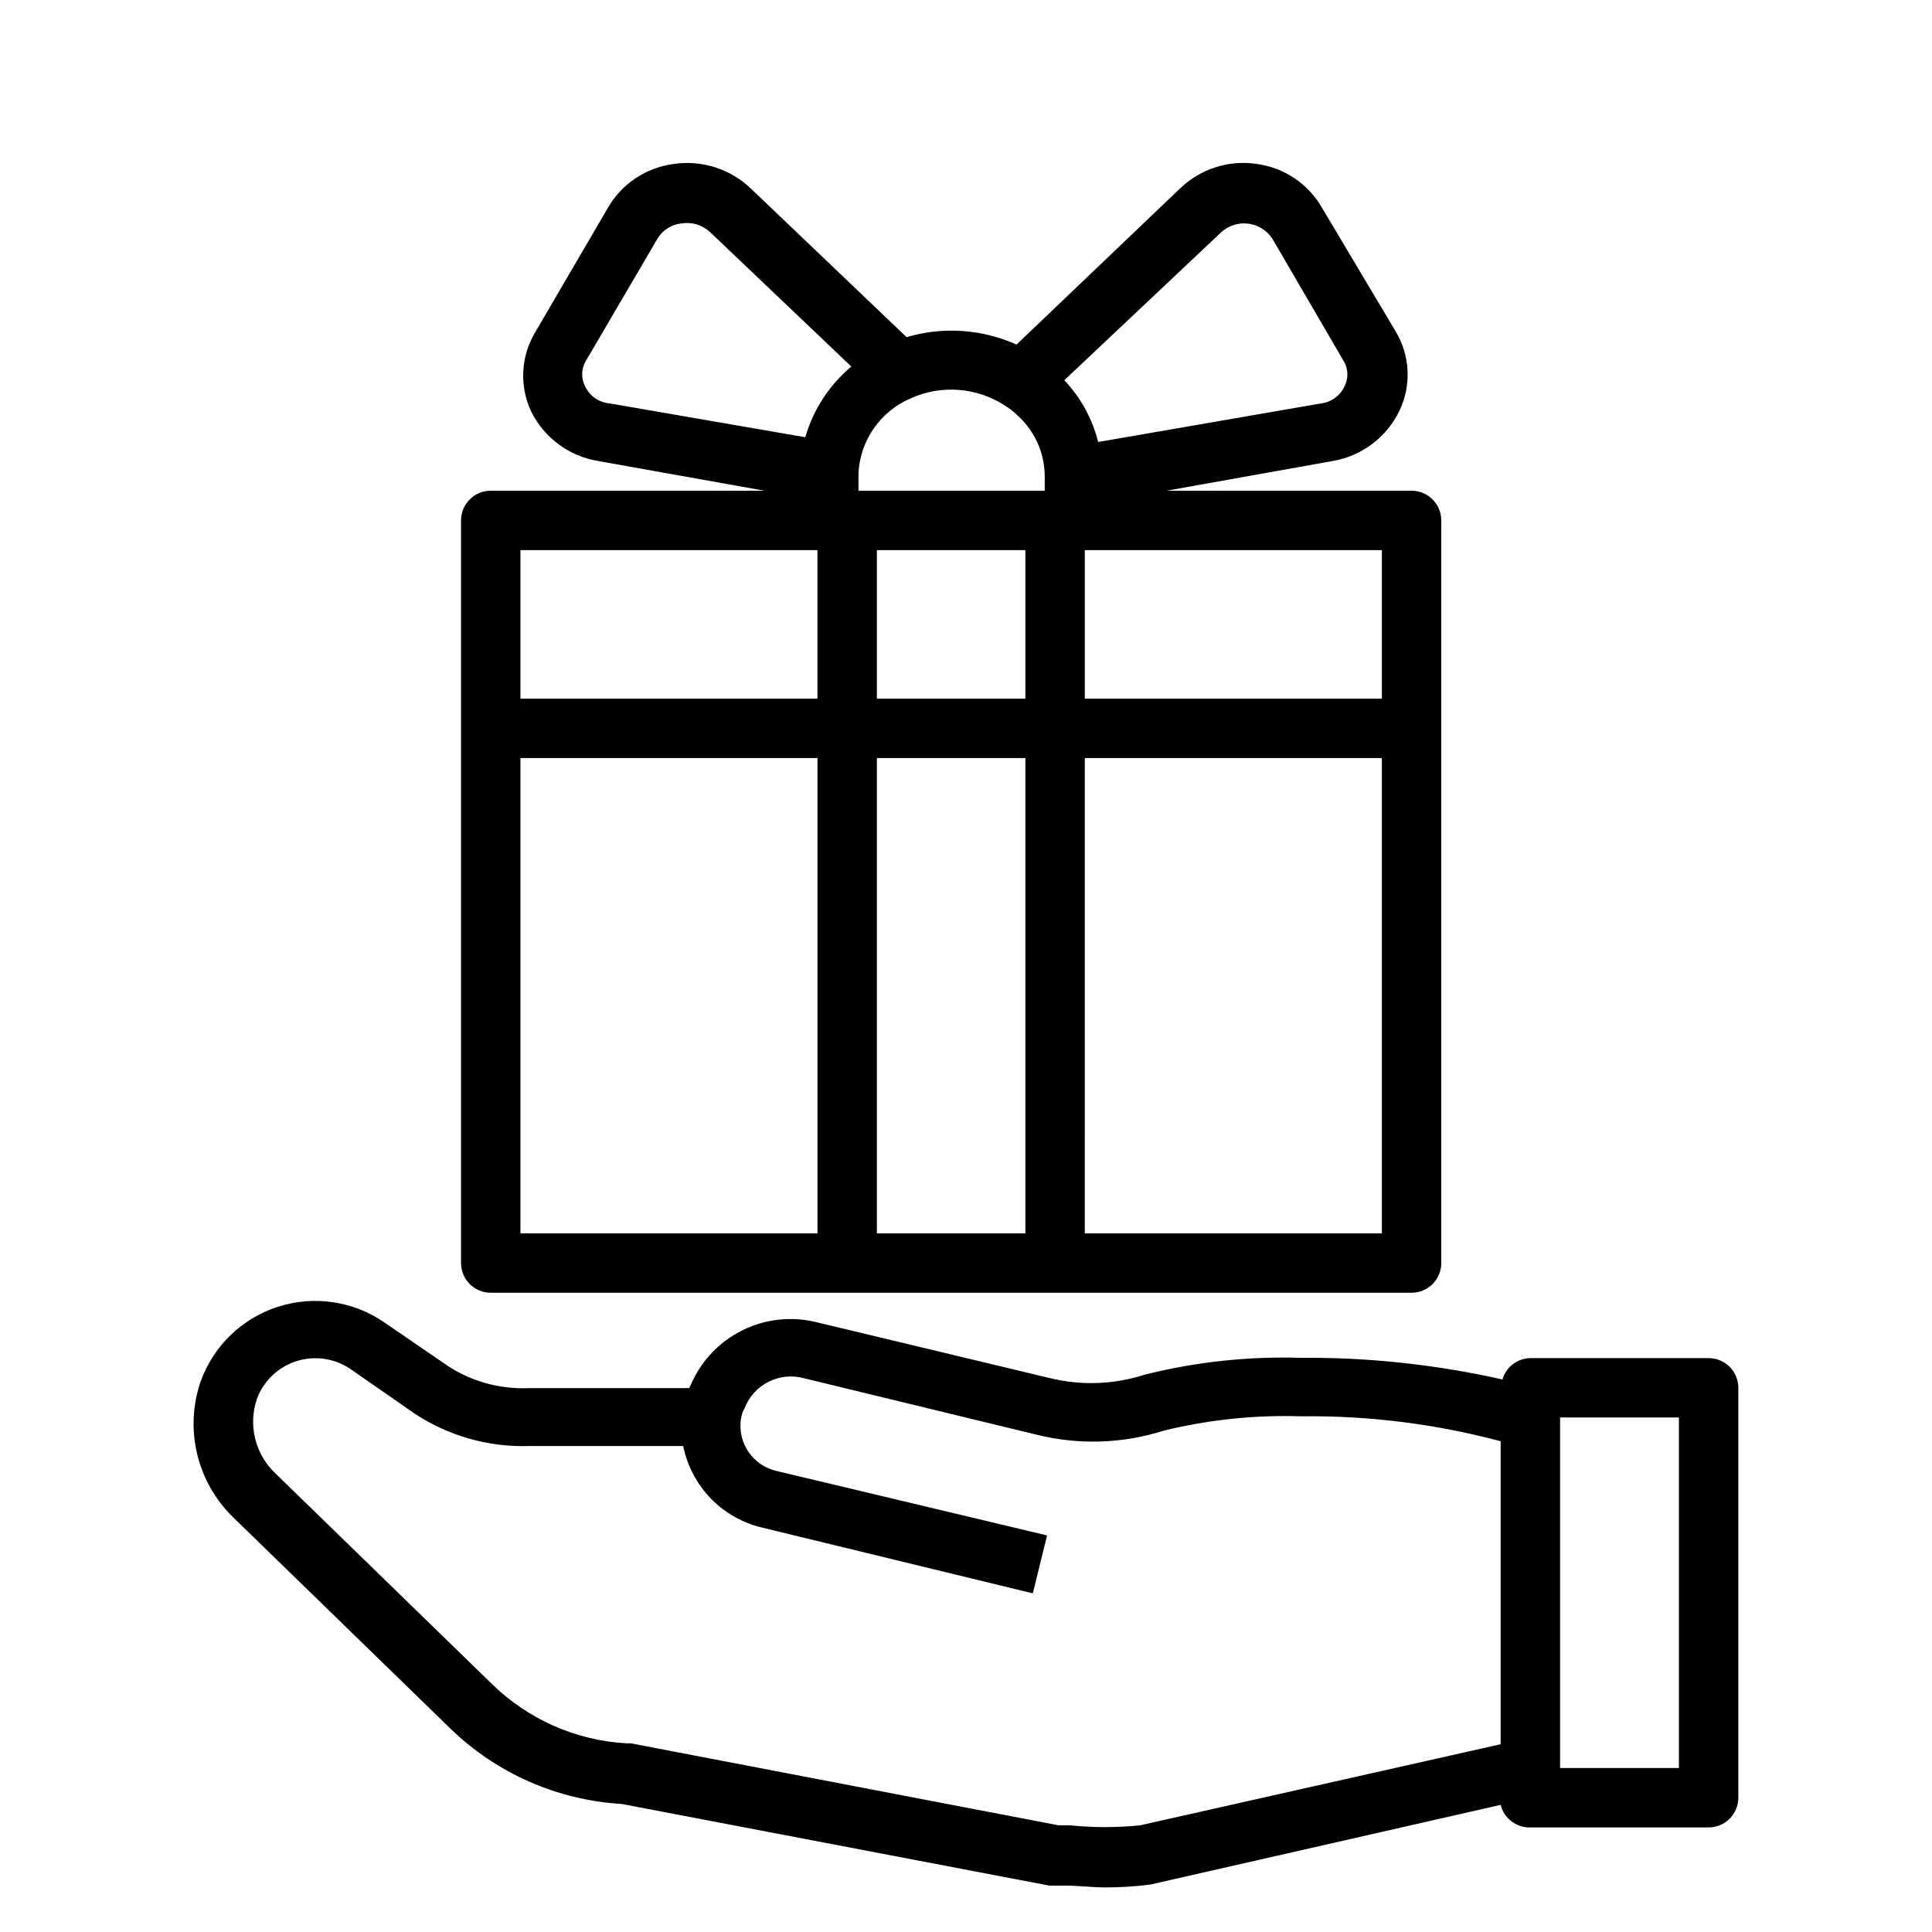
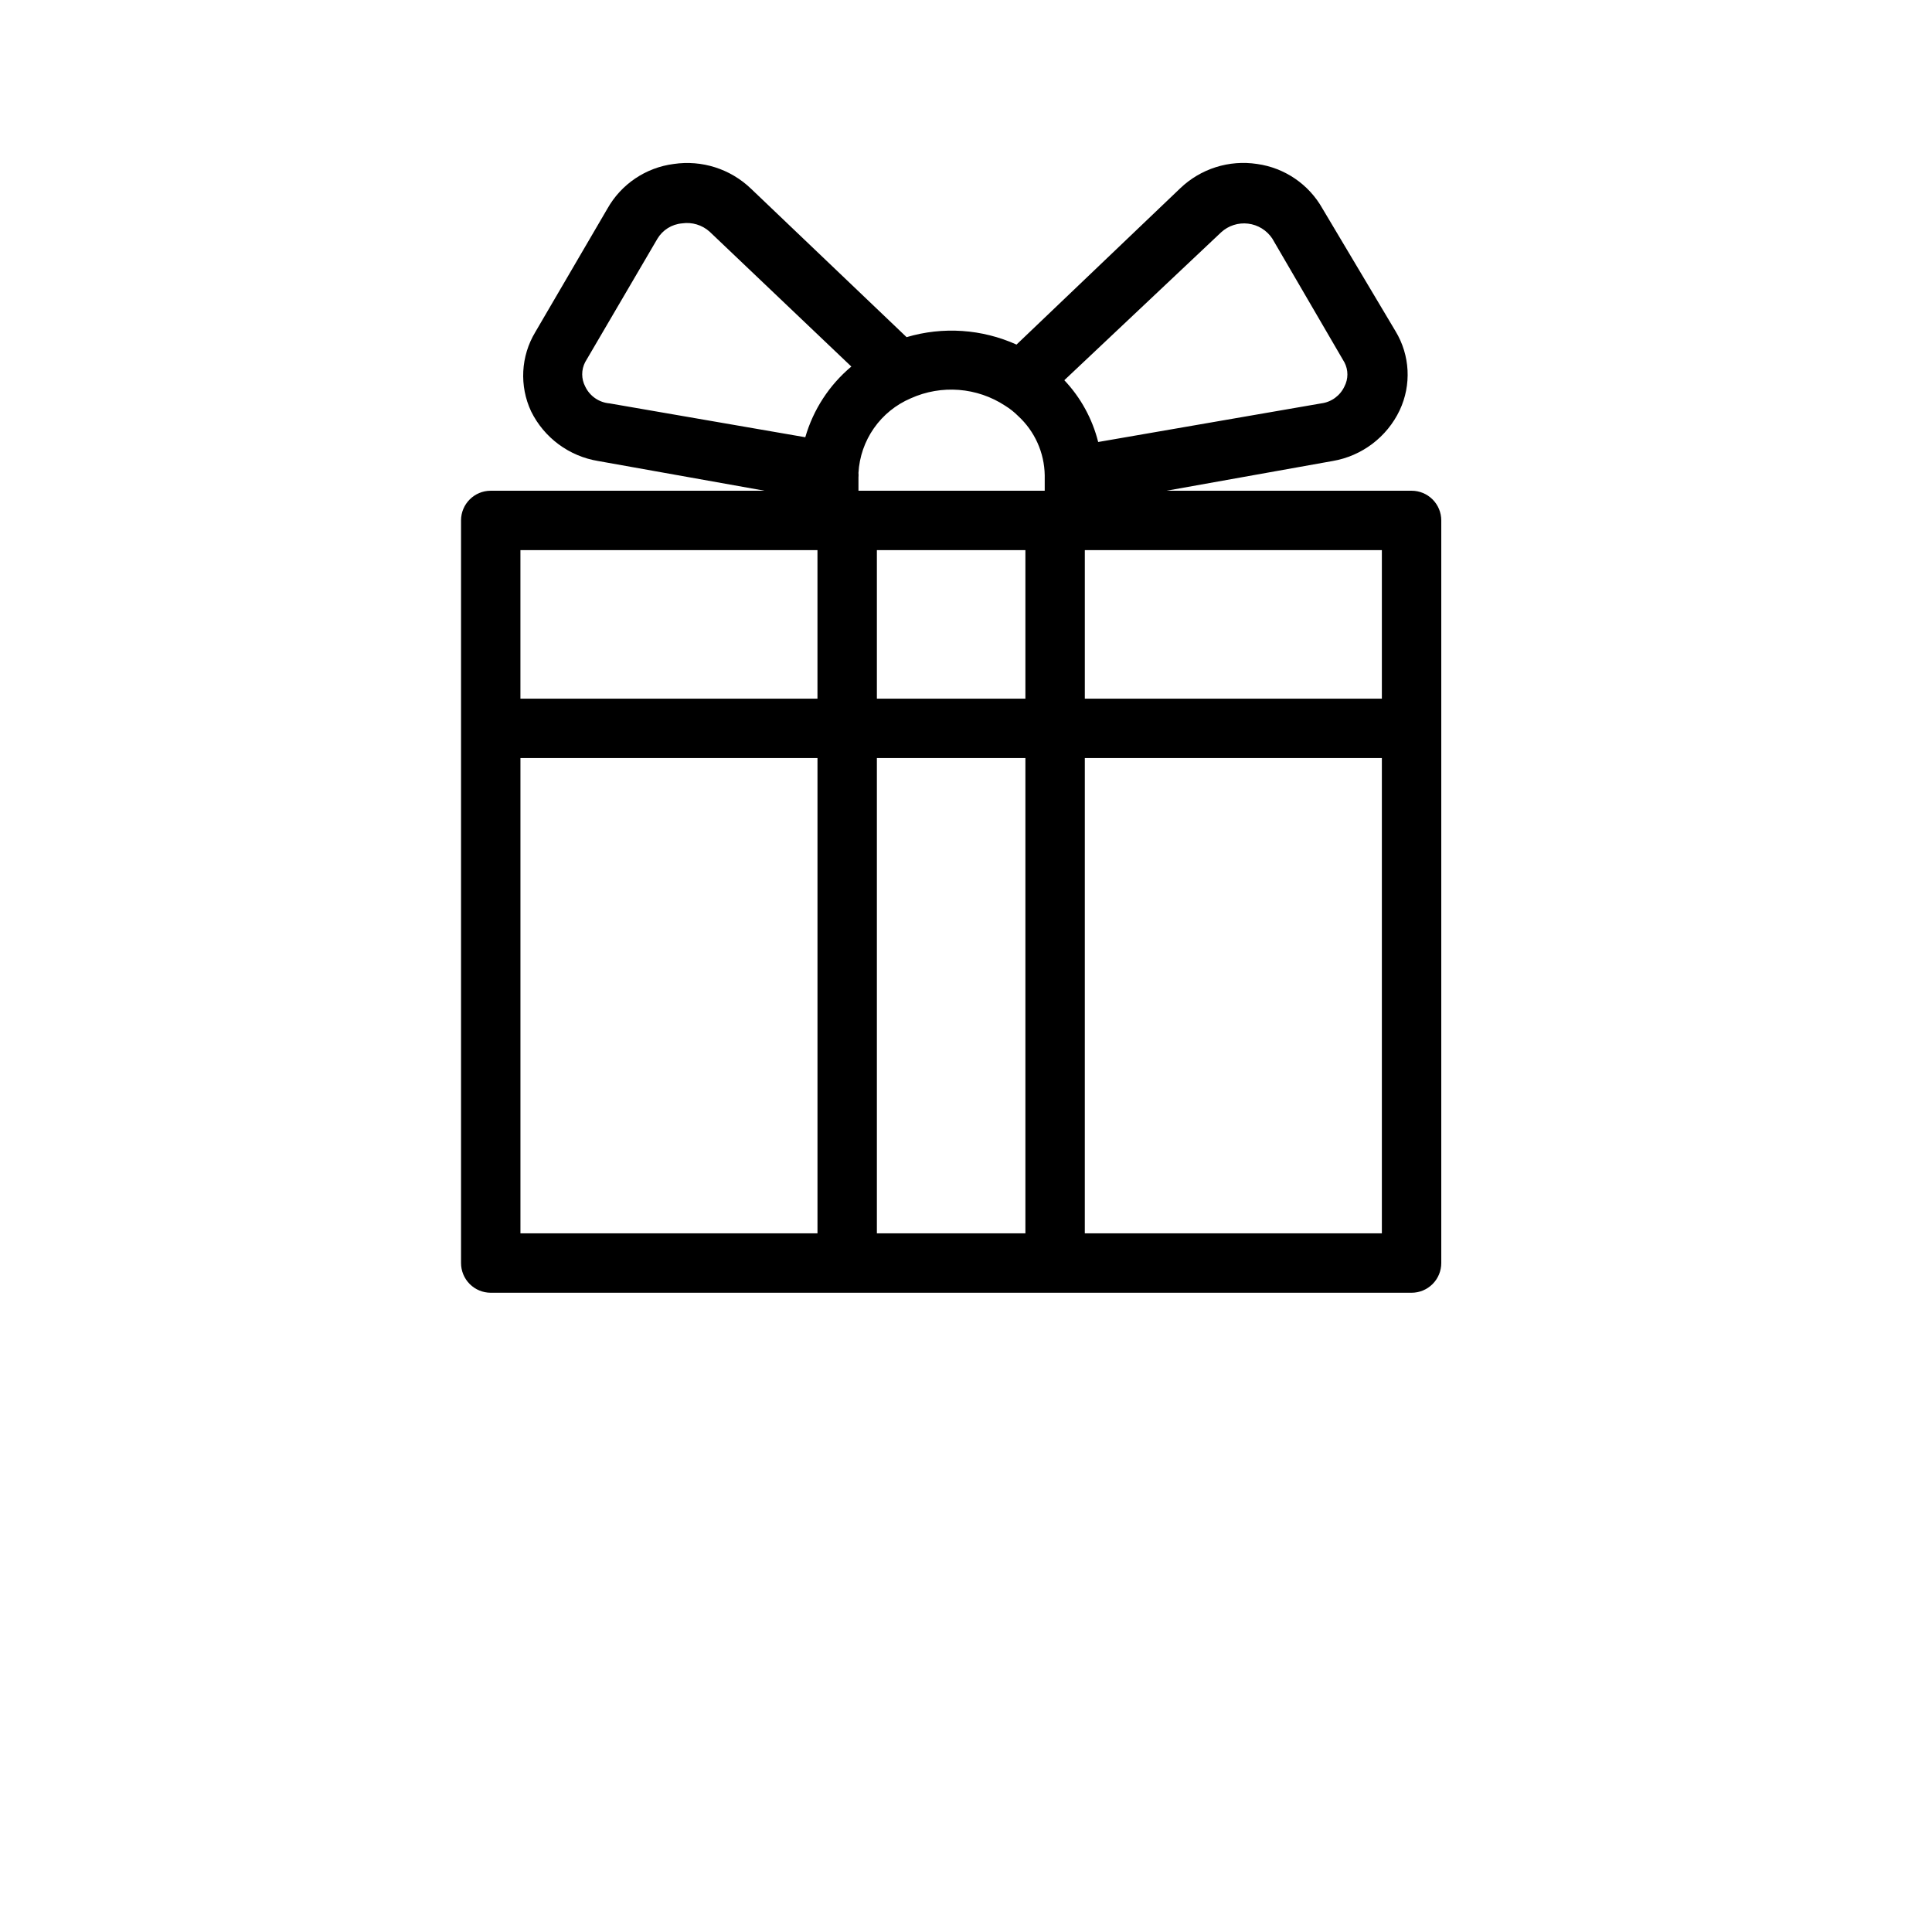
<svg xmlns="http://www.w3.org/2000/svg" fill="#000000" width="800px" height="800px" version="1.1" viewBox="144 144 512 512">
  <g>
-     <path d="m596.8 503.91h-47.234c-3.441 0.066-6.438 2.363-7.398 5.668-17.617-3.977-35.629-5.902-53.688-5.746-13.863-0.406-27.719 1.102-41.172 4.484-8.047 2.594-16.652 2.922-24.875 0.945l-61.797-14.801c-6.633-1.703-13.656-0.98-19.805 2.035-6.148 3.016-11.016 8.129-13.727 14.418l-0.473 0.945h-42.352c-7.562 0.367-15.051-1.645-21.414-5.746l-17.004-11.652c-8.258-5.695-18.699-7.223-28.246-4.141-9.547 3.086-17.117 10.434-20.48 19.887-2.106 6.207-2.402 12.887-0.855 19.258 1.547 6.367 4.875 12.168 9.594 16.719l57.465 55.891c12.254 11.895 28.375 18.988 45.422 19.992l113.36 21.648h4.566c3.148 0 6.613 0.473 10.469 0.473h0.004c3.945-0.004 7.891-0.266 11.805-0.785l92.734-21.098c0.887 3.598 4.168 6.09 7.871 5.984h47.234c2.086 0 4.09-0.832 5.566-2.309 1.473-1.477 2.305-3.477 2.305-5.566v-108.63c0-2.086-0.832-4.09-2.305-5.566-1.477-1.477-3.481-2.305-5.566-2.305zm-150.67 123.82c-6.152 0.629-12.348 0.629-18.5 0h-3.07l-113.36-21.727h-1.102c-13.43-0.742-26.129-6.336-35.742-15.742l-57.465-55.891c-2.594-2.481-4.426-5.652-5.273-9.141-0.852-3.484-0.688-7.144 0.473-10.539 1.777-4.758 5.644-8.434 10.484-9.969 4.84-1.539 10.117-0.766 14.312 2.094l17.004 11.809c8.996 5.938 19.613 8.938 30.387 8.582h40.777c1.055 5.246 3.598 10.074 7.324 13.914 3.727 3.84 8.48 6.523 13.691 7.734l71.637 17.398 3.777-15.352-71.715-17.082c-6.164-1.41-10.254-7.269-9.445-13.543 0.105-0.691 0.262-1.375 0.473-2.047 0 0 0.473-0.867 0.551-1.102 2.457-6.266 9.254-9.664 15.746-7.871l61.953 15.035h-0.004c11.051 2.684 22.625 2.277 33.457-1.18 11.871-2.891 24.078-4.164 36.293-3.777 17.852-0.215 35.648 2.012 52.898 6.609v80.297zm142.8-15.191h-31.488v-92.891h31.488z" />
    <path d="m266.18 281.92v196.8c0 2.086 0.828 4.09 2.305 5.566 1.477 1.477 3.477 2.305 5.566 2.305h244.03c2.09 0 4.09-0.828 5.566-2.305 1.477-1.477 2.305-3.481 2.305-5.566v-196.8c0-2.086-0.828-4.09-2.305-5.566-1.477-1.477-3.477-2.305-5.566-2.305h-64.945l44.004-7.871h0.004c7.769-1.32 14.41-6.344 17.789-13.461 3.16-6.727 2.746-14.586-1.102-20.941l-19.367-32.512c-3.613-6.422-10.016-10.789-17.316-11.809-7.43-1.137-14.965 1.25-20.391 6.457l-43.371 41.406c-9.16-4.129-19.496-4.828-29.129-1.969l-41.25-39.359c-5.445-5.227-13-7.637-20.465-6.535-7.387 0.949-13.895 5.324-17.555 11.809l-19.129 32.746c-3.852 6.387-4.262 14.27-1.102 21.02 3.457 7 10.082 11.895 17.789 13.148l44.082 7.871h-72.578c-4.348 0-7.871 3.523-7.871 7.871zm15.742 62.977h78.719v125.95h-78.719zm133.82-55.105v39.359h-39.359v-39.359zm0 55.105v125.95h-39.359v-125.95zm15.742 125.95 0.004-125.95h78.719v125.95zm78.723-141.7h-78.719v-39.359h78.719zm-42.586-123.59c1.934-1.77 4.543-2.609 7.148-2.289 2.606 0.316 4.938 1.758 6.391 3.941l19.129 32.828c1.047 1.996 1.047 4.379 0 6.375-1.141 2.453-3.461 4.144-6.141 4.488l-59.117 10.234h-0.004c-1.539-6.137-4.629-11.777-8.973-16.375zm-57.23 45.973c1.227 0.758 2.363 1.656 3.383 2.676 4.43 4.051 6.992 9.746 7.086 15.746v4.094h-49.359v-3.543c0.039-0.395 0.039-0.789 0-1.18 0.234-4.262 1.656-8.367 4.106-11.859 2.449-3.492 5.828-6.231 9.75-7.902 8.133-3.672 17.578-2.93 25.035 1.969zm-111.31-5.117h-0.004c-1.051-2.023-1.051-4.43 0-6.453l19.129-32.668c1.391-2.34 3.824-3.867 6.535-4.094 2.648-0.395 5.332 0.414 7.32 2.203l37.551 35.738c-5.844 4.891-10.09 11.414-12.203 18.734l-51.875-8.973c-2.801-0.238-5.258-1.945-6.457-4.488zm61.555 43.375v39.359h-78.719v-39.359z" />
  </g>
</svg>